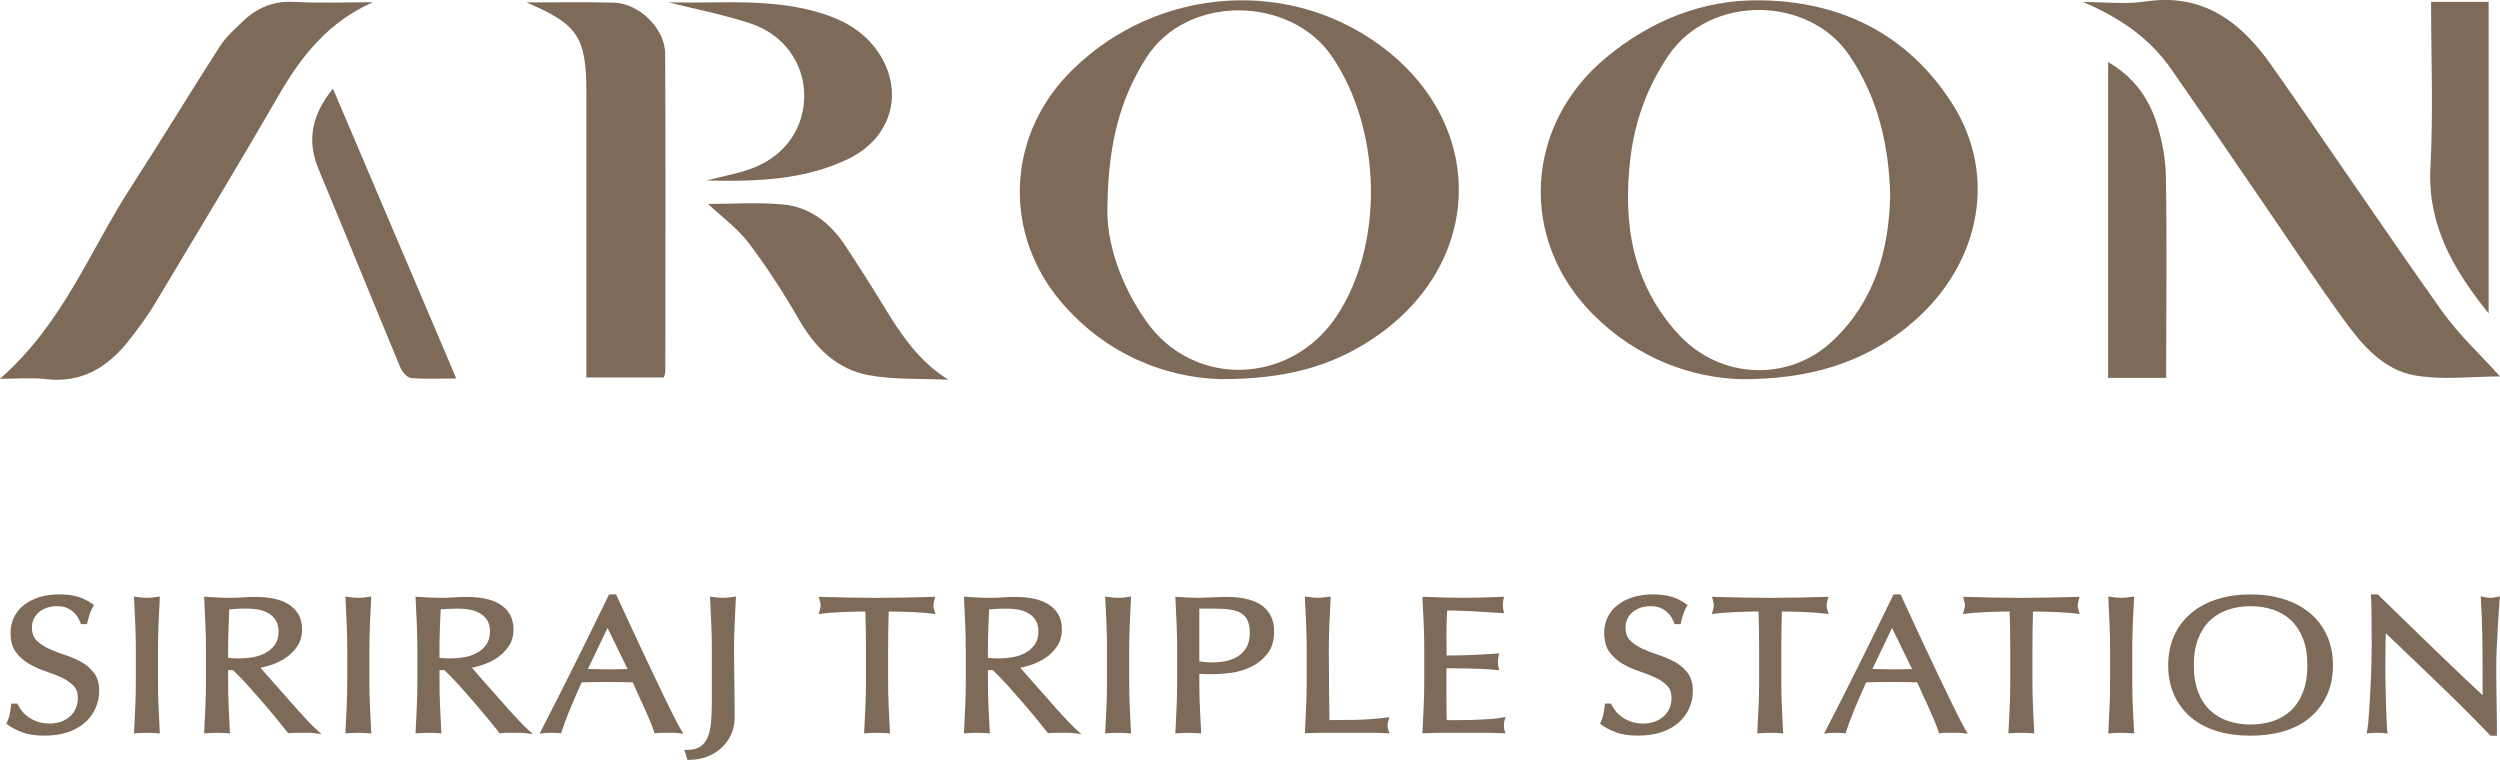
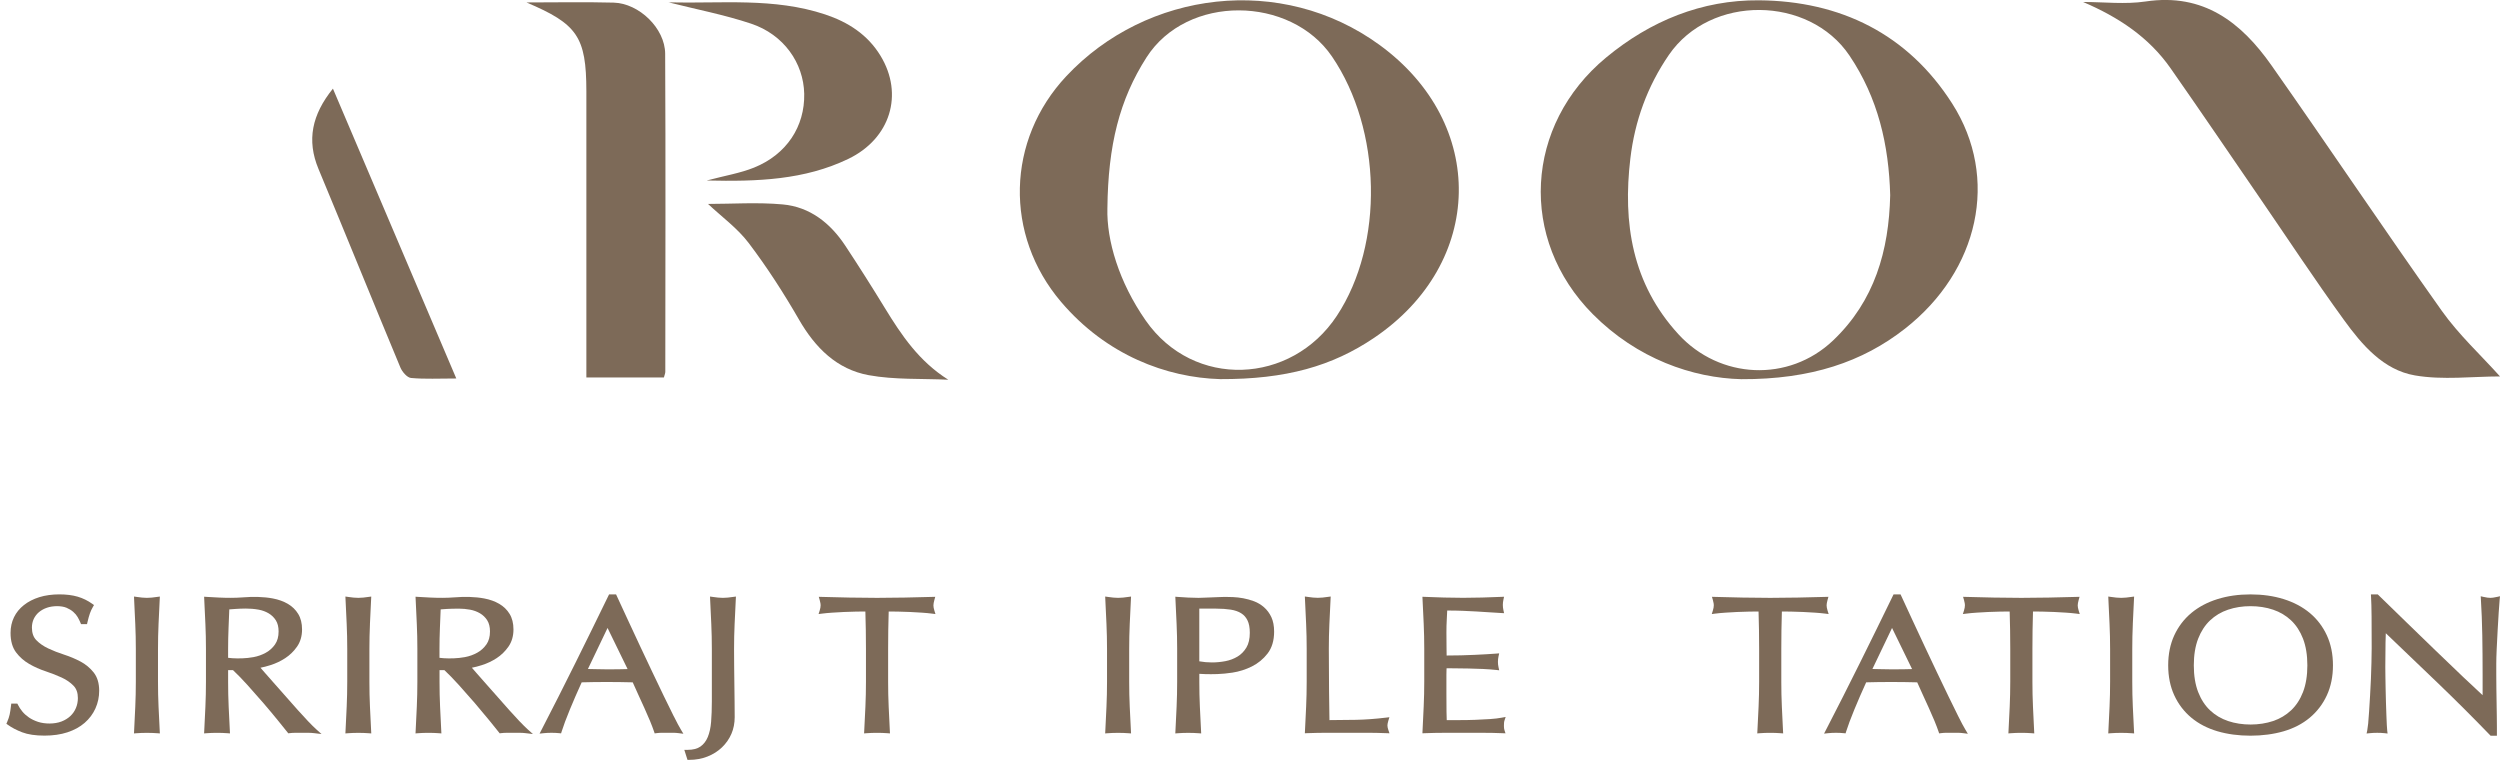
<svg xmlns="http://www.w3.org/2000/svg" id="Layer_2" viewBox="0 0 1227.59 373.11">
  <g id="Layer_1-2">
    <path d="M39.53,324.85c-2.51-1.35-5.25-2.49-8.12-3.42-2.75-.88-5.37-1.91-7.78-3.05-2.33-1.11-4.28-2.46-5.81-4.05-1.43-1.47-2.15-3.55-2.15-6.17,0-1.51.3-2.93.89-4.22.6-1.28,1.45-2.4,2.54-3.33,1.11-.93,2.42-1.67,3.94-2.19,2.99-1.03,7.08-1.04,9.62.01,1.29.55,2.41,1.23,3.32,2.03.92.8,1.65,1.67,2.17,2.58.55.98,1.01,1.9,1.35,2.73l.29.71h2.93l.21-.89c.4-1.77.82-3.24,1.22-4.39.39-1.11.89-2.18,1.48-3.19l.53-.9-.85-.61c-2.2-1.58-4.62-2.76-7.18-3.51-2.55-.75-5.59-1.13-9.03-1.13s-6.89.46-9.79,1.37c-2.91.91-5.45,2.21-7.55,3.87-2.13,1.67-3.78,3.69-4.89,5.99-1.12,2.31-1.69,4.9-1.69,7.7,0,3.94.91,7.15,2.69,9.53,1.73,2.31,3.91,4.23,6.49,5.72,2.47,1.43,5.2,2.65,8.14,3.62,2.8.93,5.42,1.96,7.79,3.05,2.32,1.07,4.27,2.42,5.8,4,1.44,1.48,2.15,3.47,2.15,6.07,0,1.73-.32,3.37-.96,4.88-.62,1.5-1.54,2.83-2.72,3.94-1.2,1.13-2.67,2.03-4.35,2.68-3.4,1.32-8.17,1.29-11.57.17-1.69-.56-3.2-1.29-4.47-2.17-1.27-.88-2.36-1.86-3.23-2.93-.87-1.09-1.59-2.17-2.11-3.23l-.32-.63h-2.98l-.12,1.01c-.2,1.75-.43,3.22-.67,4.36-.23,1.09-.65,2.33-1.24,3.69l-.37.84.74.53c1.89,1.37,4.25,2.61,7.02,3.67,2.81,1.08,6.5,1.63,10.96,1.63,4.16,0,7.93-.54,11.21-1.61,3.31-1.08,6.17-2.64,8.48-4.64,2.33-2.02,4.12-4.42,5.33-7.12,1.21-2.69,1.83-5.61,1.83-8.66,0-3.7-.91-6.72-2.71-8.99-1.74-2.19-3.92-4-6.49-5.38Z" style="fill:#7d6a58;" />
    <path d="M77.85,306.48c.17-3.98.37-8.04.58-12.18l.07-1.37-1.36.18c-.91.13-1.77.24-2.6.33-1.6.17-3.22.17-4.79,0-.83-.09-1.69-.2-2.59-.33l-1.36-.19.06,1.38c.21,4.14.4,8.2.57,12.18.18,3.95.27,8.03.27,12.14v16.19c0,4.11-.09,8.21-.27,12.19-.17,4.01-.37,7.96-.57,11.84l-.07,1.3,1.3-.1c3.13-.24,6.94-.24,10.11,0l1.3.1-.07-1.3c-.21-3.88-.41-7.83-.58-11.84-.18-3.98-.27-8.08-.27-12.19v-16.19c0-4.1.09-8.19.27-12.14Z" style="fill:#7d6a58;" />
    <path d="M151.37,354.25c-1.59-1.68-3.31-3.54-5.12-5.57-1.81-2.04-3.7-4.17-5.66-6.4-1.95-2.22-3.84-4.36-5.67-6.41-1.82-2.03-3.46-3.9-4.92-5.58-.79-.91-1.49-1.71-2.09-2.41,1.52-.29,3.16-.72,4.88-1.27,2.58-.81,5.02-1.97,7.25-3.42,2.27-1.48,4.23-3.39,5.82-5.67,1.63-2.34,2.46-5.18,2.46-8.42,0-3.04-.64-5.61-1.9-7.65-1.24-2.04-2.96-3.7-5.12-4.96-2.09-1.22-4.55-2.1-7.34-2.63-4.55-.86-9.74-.93-14.68-.53-3.93.31-7.98.27-11.82.09-1.95-.09-3.95-.2-5.96-.33l-1.27-.08.06,1.28c.21,4.14.4,8.2.57,12.18.18,3.95.27,8.03.27,12.14v16.19c0,4.11-.09,8.21-.27,12.19-.17,4.01-.37,7.96-.57,11.84l-.07,1.3,1.3-.1c3.14-.24,6.95-.24,10.11,0l1.3.1-.07-1.3c-.21-3.88-.41-7.83-.58-11.84-.18-3.98-.27-8.08-.27-12.19v-5.73h2.41c2.12,1.99,4.47,4.41,7,7.2,2.68,2.97,5.32,5.96,7.91,8.96,2.58,3,4.93,5.82,7.06,8.44,2.13,2.63,3.73,4.61,4.77,5.92l.4.5.63-.08c.93-.12,1.91-.18,2.91-.18h6.19c1,0,2.01.06,3.01.18l3.58.43-2.69-2.41c-.94-.85-2.24-2.13-3.82-3.79ZM135.07,316.41c-1.18,1.71-2.7,3.08-4.5,4.08-1.84,1.03-3.89,1.77-6.1,2.18-3.74.7-7.45.71-10.34.54-.73-.03-1.44-.1-2.12-.2v-4.4c0-3.36.07-6.76.21-10.11l.37-9.27c.9-.08,1.92-.16,3.06-.22,2.73-.16,7.01-.45,11.38.36,1.75.32,3.39.92,4.87,1.79,1.45.86,2.65,2.01,3.55,3.44.89,1.41,1.35,3.24,1.35,5.46,0,2.58-.59,4.72-1.74,6.36Z" style="fill:#7d6a58;" />
    <path d="M181.65,306.48c.17-3.98.37-8.04.58-12.18l.07-1.37-1.36.18c-.91.13-1.77.24-2.6.33-1.61.17-3.22.17-4.79,0-.83-.09-1.69-.2-2.59-.33l-1.35-.19.06,1.38c.2,4.14.4,8.2.57,12.18.18,3.95.27,8.03.27,12.14v16.19c0,4.11-.09,8.21-.27,12.19-.17,4.01-.37,7.96-.57,11.84l-.07,1.3,1.3-.1c3.13-.24,6.94-.24,10.11,0l1.3.1-.07-1.3c-.21-3.88-.41-7.83-.58-11.84-.18-3.98-.27-8.08-.27-12.19v-16.19c0-4.1.09-8.19.27-12.14Z" style="fill:#7d6a58;" />
    <path d="M255.17,354.25c-1.6-1.68-3.31-3.54-5.12-5.57-1.81-2.04-3.7-4.17-5.66-6.4-1.95-2.22-3.84-4.36-5.67-6.41-1.82-2.03-3.46-3.9-4.92-5.58-.79-.91-1.49-1.71-2.09-2.41,1.52-.29,3.15-.72,4.88-1.27,2.58-.81,5.02-1.97,7.26-3.42,2.27-1.48,4.23-3.39,5.82-5.67,1.63-2.34,2.46-5.18,2.46-8.42,0-3.04-.64-5.61-1.9-7.65-1.24-2.04-2.96-3.7-5.12-4.96-2.09-1.22-4.55-2.1-7.34-2.63-4.55-.86-9.73-.93-14.68-.53-3.93.31-7.98.27-11.82.09-1.95-.09-3.95-.2-5.96-.33l-1.27-.08.06,1.28c.21,4.14.4,8.2.57,12.18.18,3.95.27,8.03.27,12.14v16.19c0,4.11-.09,8.21-.27,12.19-.17,4.01-.37,7.96-.57,11.84l-.07,1.3,1.3-.1c3.13-.24,6.94-.24,10.11,0l1.3.1-.07-1.3c-.21-3.88-.41-7.83-.58-11.84-.18-3.98-.27-8.08-.27-12.19v-5.73h2.41c2.12,1.99,4.47,4.41,7,7.2,2.68,2.97,5.32,5.96,7.91,8.96,2.57,3,4.93,5.82,7.06,8.44,2.13,2.63,3.72,4.61,4.77,5.92l.4.5.63-.08c.93-.12,1.91-.18,2.91-.18h6.19c1,0,2.01.06,3.01.18l3.58.43-2.69-2.41c-.95-.85-2.24-2.13-3.82-3.79ZM238.86,316.41c-1.19,1.71-2.7,3.08-4.5,4.08-1.84,1.03-3.89,1.77-6.1,2.18-3.74.7-7.46.71-10.34.54-.73-.03-1.43-.1-2.12-.2v-4.4c0-3.36.07-6.76.21-10.11l.37-9.27c.9-.08,1.92-.16,3.06-.22,1.6-.09,3.6-.14,6.02-.14,1.73,0,3.54.17,5.36.5,1.75.32,3.39.92,4.88,1.79,1.45.86,2.65,2.01,3.55,3.44.89,1.41,1.35,3.24,1.35,5.46,0,2.58-.59,4.72-1.74,6.36Z" style="fill:#7d6a58;" />
    <path d="M330.88,351.8c-1.43-2.88-3.04-6.16-4.83-9.83-1.78-3.66-3.69-7.63-5.7-11.9-2.03-4.26-4.07-8.56-6.09-12.89-2.03-4.32-4.03-8.61-5.98-12.84l-5.77-12.48h-3.43l-.31.64c-5.46,11.23-10.88,22.27-16.27,33.12-5.47,11.03-11.05,22.04-16.58,32.73l-.97,1.88,2.1-.22c2.3-.24,5.25-.24,7.53,0l.93.09.28-.89c.91-2.87,2.27-6.53,4.06-10.87,1.78-4.33,3.73-8.8,5.78-13.29,1.92-.05,3.81-.09,5.68-.12,4.31-.07,8.82-.06,13.29,0,2.06.03,4.08.07,6.09.12.82,1.88,1.71,3.84,2.66,5.9l3.09,6.77c1.01,2.22,1.93,4.34,2.77,6.36.82,2.01,1.48,3.74,1.96,5.16l.3.88.92-.12c.93-.12,1.81-.18,2.64-.18h5.56c.83,0,1.71.06,2.64.18l2.34.3-1.21-2.02c-.88-1.46-2.05-3.65-3.47-6.51ZM308.17,328.54c-1.36.04-2.74.07-4.1.09-3.76.06-7.43.09-11.49-.05-1.33-.04-2.63-.07-3.89-.08l9.64-20.15,9.84,20.19Z" style="fill:#7d6a58;" />
    <path d="M357.38,293.44c-1.6.17-3.22.17-4.79,0-.83-.09-1.69-.2-2.59-.33l-1.36-.19.06,1.38c.21,4.14.4,8.2.57,12.18.18,3.95.27,8.03.27,12.14v25.88c0,3.62-.12,6.97-.36,9.98-.23,2.88-.79,5.39-1.65,7.47-.82,1.98-2.03,3.54-3.58,4.63h0c-1.53,1.08-3.68,1.63-6.37,1.63h-1.56l1.56,4.91h.84c3.22,0,6.23-.55,8.97-1.63,2.75-1.08,5.14-2.6,7.14-4.52,1.99-1.91,3.54-4.14,4.62-6.63,1.07-2.48,1.61-5.25,1.61-8.21,0-2.26-.02-4.75-.05-7.45l-.21-17.32c-.04-3.01-.05-5.92-.05-8.74,0-4.1.09-8.19.27-12.14.17-3.98.37-8.04.58-12.18l.07-1.37-1.37.18c-.91.13-1.77.24-2.6.33Z" style="fill:#7d6a58;" />
    <path d="M458.35,297.25c0-.63.16-1.55.48-2.71l.41-1.48-1.53.04c-4.62.12-9.13.24-13.54.33-8.79.19-18.22.19-27.03,0-4.4-.09-8.91-.2-13.54-.33l-1.55-.04.43,1.49c.4,1.41.48,2.19.48,2.61,0,.77-.16,1.67-.47,2.66l-.54,1.7,1.77-.22c1.45-.18,3.09-.34,4.93-.46,1.85-.12,3.76-.23,5.74-.33,1.99-.09,3.97-.16,5.95-.19,1.59-.03,3.11-.04,4.59-.05.19,6.07.29,12.23.29,18.34v16.19c0,4.11-.09,8.21-.27,12.19-.18,4.01-.37,7.96-.58,11.84l-.07,1.3,1.3-.1c3.16-.24,6.98-.24,10.11,0l1.3.1-.07-1.3c-.21-3.89-.4-7.83-.57-11.84-.18-3.98-.27-8.08-.27-12.19v-16.19c0-6.02.09-12.19.28-18.34,1.48,0,3.01.02,4.6.05,1.99.03,3.97.09,5.94.19,1.99.09,3.9.2,5.75.33,1.83.12,3.47.28,4.92.46l1.75.22-.53-1.69c-.31-1.03-.47-1.89-.47-2.58Z" style="fill:#7d6a58;" />
-     <path d="M524.47,354.25c-1.6-1.68-3.31-3.54-5.13-5.57-1.81-2.04-3.7-4.17-5.66-6.4-1.95-2.22-3.84-4.36-5.67-6.41-1.82-2.03-3.46-3.9-4.92-5.58-.79-.91-1.49-1.71-2.09-2.41,1.52-.29,3.15-.72,4.88-1.27,2.58-.81,5.02-1.97,7.26-3.42,2.27-1.48,4.23-3.39,5.82-5.67,1.63-2.34,2.46-5.18,2.46-8.42,0-3.04-.64-5.61-1.9-7.65-1.24-2.04-2.96-3.7-5.11-4.96-2.09-1.22-4.55-2.1-7.35-2.63-4.54-.86-9.73-.93-14.68-.53-3.93.31-7.98.27-11.82.09-1.95-.09-3.95-.2-5.96-.33l-1.27-.08.06,1.28c.2,4.14.4,8.2.57,12.18.18,3.95.27,8.03.27,12.14v16.19c0,4.11-.09,8.21-.27,12.19-.17,4.01-.37,7.96-.57,11.84l-.07,1.3,1.3-.1c3.13-.24,6.94-.24,10.11,0l1.3.1-.07-1.3c-.21-3.88-.41-7.83-.58-11.84-.18-3.98-.27-8.08-.27-12.19v-5.73h2.41c2.12,1.99,4.47,4.41,7,7.2,2.68,2.97,5.32,5.96,7.91,8.96,2.58,3,4.93,5.82,7.06,8.44,2.13,2.63,3.73,4.61,4.77,5.92l.4.5.63-.08c.93-.12,1.91-.18,2.91-.18h6.19c1,0,2.01.06,3.01.18l3.58.43-2.69-2.41c-.95-.85-2.24-2.13-3.81-3.79ZM508.16,316.41c-1.19,1.71-2.7,3.08-4.5,4.08-1.84,1.03-3.89,1.77-6.1,2.18-3.74.7-7.45.71-10.34.54-.73-.03-1.43-.1-2.12-.2v-4.4c0-3.36.07-6.76.21-10.11l.38-9.27c.9-.08,1.91-.16,3.06-.22,1.59-.09,3.6-.14,6.02-.14,1.73,0,3.54.17,5.36.5,1.75.32,3.39.92,4.88,1.79,1.45.86,2.65,2.01,3.55,3.44.89,1.41,1.35,3.24,1.35,5.46,0,2.58-.59,4.72-1.74,6.36Z" style="fill:#7d6a58;" />
    <path d="M554.74,306.48c.17-3.98.37-8.04.58-12.18l.07-1.37-1.36.18c-.91.13-1.77.24-2.6.33-1.6.17-3.22.17-4.79,0-.83-.09-1.69-.2-2.59-.33l-1.36-.19.06,1.38c.21,4.14.4,8.2.57,12.18.18,3.95.27,8.03.27,12.14v16.19c0,4.11-.09,8.21-.27,12.19-.17,4.01-.37,7.96-.57,11.84l-.07,1.3,1.3-.1c3.13-.24,6.94-.24,10.11,0l1.3.1-.07-1.3c-.21-3.88-.41-7.83-.58-11.84-.18-3.98-.27-8.08-.27-12.19v-16.19c0-4.1.09-8.19.27-12.14Z" style="fill:#7d6a58;" />
    <path d="M620.68,298.18c-1.47-1.28-3.12-2.27-4.91-2.94-1.74-.65-3.51-1.14-5.28-1.47-1.77-.32-3.47-.52-5.04-.58-1.56-.06-2.87-.09-3.93-.09-.79,0-1.76.03-2.9.09-1.11.06-2.27.11-3.47.14-1.24.03-2.45.08-3.66.14-1.16.07-2.16.1-2.98.1-1.67,0-3.33-.05-5.03-.14-1.71-.09-3.39-.2-5.06-.32l-1.29-.1.06,1.29c.2,4.14.4,8.2.57,12.18.18,3.95.27,8.03.27,12.14v16.19c0,4.11-.09,8.21-.27,12.19-.17,4.01-.37,7.96-.57,11.84l-.07,1.3,1.3-.1c3.13-.24,6.95-.24,10.11,0l1.3.1-.07-1.3c-.21-3.88-.41-7.83-.58-11.84-.18-3.98-.27-8.08-.27-12.19v-3.94c.99.07,1.97.12,2.93.14,3.47.08,7.92.11,13.26-.72,3.35-.51,6.57-1.53,9.57-3.02,3.05-1.52,5.65-3.65,7.74-6.35,2.14-2.76,3.23-6.38,3.23-10.77,0-2.79-.46-5.19-1.36-7.12-.9-1.91-2.1-3.54-3.59-4.84ZM613.7,310.71c0,2.97-.56,5.42-1.68,7.27-1.11,1.86-2.58,3.35-4.33,4.41-1.81,1.09-3.81,1.85-5.97,2.26-4.53.86-8.86.8-12.82.08v-25.87h8.31c2.65,0,5.06.17,7.17.5,2.01.32,3.73.92,5.08,1.77,1.35.84,2.36,1.98,3.1,3.49.76,1.52,1.14,3.57,1.14,6.08Z" style="fill:#7d6a58;" />
    <path d="M681.27,356.35c0-.65.16-1.48.46-2.49l.52-1.68-1.74.21c-5.2.62-10.1.98-14.58,1.07-4.19.09-8.57.13-13.12.14-.06-4.3-.13-9.11-.2-14.45-.07-5.8-.11-12.65-.11-20.55,0-4.1.09-8.19.27-12.14.17-3.98.37-8.04.58-12.18l.07-1.37-1.36.18c-.91.13-1.77.24-2.6.33-1.6.17-3.22.17-4.79,0-.83-.09-1.69-.2-2.59-.33l-1.35-.19.06,1.38c.21,4.14.4,8.2.57,12.18.18,3.95.27,8.03.27,12.14v16.19c0,4.11-.09,8.21-.27,12.19-.17,4.01-.36,7.96-.57,11.84l-.06,1.24,1.25-.05c3.33-.12,6.56-.19,9.66-.19h19.36c3.2,0,6.41.06,9.61.19l1.67.06-.54-1.58c-.3-.87-.45-1.6-.45-2.17Z" style="fill:#7d6a58;" />
    <path d="M738.73,353.88l.6-1.83-1.89.35c-1.64.31-3.59.54-5.8.69-2.26.15-4.66.28-7.21.37-2.53.1-5.13.14-7.77.14h-6.26c-.04-1.08-.08-2.46-.11-4.14-.03-2.32-.05-5.26-.05-8.83v-9.32c0-.98.02-1.79.05-2.43,0-.26.03-.51.04-.75,1.09,0,2.41.02,3.95.04l6.83.09c2.4.03,4.8.11,7.19.23,2.4.12,4.49.28,6.29.47l1.57.17-.34-1.55c-.19-.87-.28-1.74-.28-2.58,0-.9.1-1.8.28-2.67l.33-1.51-1.53.12c-1.52.12-3.15.23-4.85.32-1.72.1-3.57.19-5.61.29-2.02.09-4.25.17-6.69.24-2.13.05-4.51.08-7.12.09,0-1.09-.03-2.47-.05-4.15-.03-2.31-.05-4.69-.05-7.13,0-2.29.05-4.34.16-6.14.09-1.49.16-3.05.22-4.67,2.94.01,5.5.05,7.67.14,2.43.09,4.68.2,6.74.33,2.06.12,4.02.25,5.86.37,1.86.13,3.91.25,6.16.38l1.5.08-.32-1.47c-.19-.87-.29-1.73-.29-2.58s.1-1.71.29-2.58l.31-1.44-1.47.06c-3.15.12-6.25.24-9.33.33-6.13.18-12.45.18-18.65,0-3.12-.09-6.24-.2-9.39-.33l-1.25-.05.06,1.25c.21,4.01.4,8.03.57,12.04.18,3.98.27,8.08.27,12.18v16.19c0,4.1-.09,8.19-.27,12.14-.17,3.98-.37,7.98-.57,11.99l-.06,1.25,1.25-.05c3.2-.12,6.37-.19,9.5-.19h19.05c3.09,0,6.22.06,9.35.19l1.64.06-.51-1.56c-.17-.51-.26-1.22-.26-2.09,0-.41.02-.87.05-1.4.02-.42.09-.81.21-1.16Z" style="fill:#7d6a58;" />
-     <path d="M822.03,324.85c-2.5-1.35-5.24-2.49-8.11-3.42-2.74-.88-5.37-1.91-7.78-3.05-2.33-1.11-4.28-2.46-5.81-4.05-1.43-1.47-2.15-3.55-2.15-6.17,0-1.51.3-2.93.89-4.22.6-1.28,1.45-2.4,2.54-3.33,1.11-.93,2.43-1.67,3.94-2.19,2.99-1.03,7.08-1.04,9.62.01,1.29.55,2.41,1.23,3.32,2.03.92.8,1.66,1.67,2.18,2.58.55.98,1.01,1.9,1.35,2.73l.29.71h2.93l.21-.89c.4-1.77.82-3.24,1.22-4.39.39-1.11.89-2.18,1.48-3.19l.53-.9-.85-.61c-2.2-1.58-4.62-2.76-7.17-3.51-2.55-.75-5.59-1.13-9.03-1.13s-6.89.46-9.79,1.37c-2.91.91-5.45,2.21-7.55,3.87-2.13,1.67-3.78,3.69-4.88,5.99-1.12,2.31-1.69,4.9-1.69,7.7,0,3.94.91,7.15,2.7,9.53,1.72,2.31,3.9,4.23,6.48,5.72,2.47,1.43,5.21,2.65,8.14,3.62,2.8.93,5.42,1.96,7.79,3.05,2.32,1.07,4.27,2.42,5.8,4,1.44,1.48,2.15,3.47,2.15,6.07,0,1.73-.32,3.37-.96,4.88-.62,1.5-1.54,2.83-2.72,3.94-1.19,1.13-2.67,2.03-4.35,2.68-3.41,1.32-8.16,1.29-11.57.17-1.69-.56-3.2-1.29-4.47-2.17-1.27-.88-2.36-1.86-3.23-2.93-.87-1.09-1.59-2.17-2.11-3.23l-.32-.63h-2.98l-.11,1.01c-.21,1.75-.43,3.22-.67,4.36-.23,1.09-.65,2.33-1.24,3.69l-.37.84.74.53c1.89,1.37,4.25,2.61,7.02,3.67,2.81,1.08,6.5,1.63,10.96,1.63,4.16,0,7.93-.54,11.21-1.61,3.31-1.08,6.17-2.64,8.48-4.64,2.33-2.02,4.12-4.42,5.33-7.12,1.21-2.69,1.83-5.61,1.83-8.66,0-3.7-.91-6.72-2.71-8.99-1.74-2.19-3.92-4-6.5-5.38Z" style="fill:#7d6a58;" />
    <path d="M897.93,301.52l-.53-1.69c-.31-1.03-.47-1.89-.47-2.58,0-.63.16-1.55.48-2.71l.41-1.48-1.53.04c-4.62.12-9.13.24-13.54.33-8.79.19-18.22.19-27.03,0-4.4-.09-8.91-.2-13.54-.33l-1.55-.04.43,1.49c.4,1.41.48,2.19.48,2.61,0,.77-.16,1.67-.47,2.66l-.53,1.7,1.76-.22c1.45-.18,3.09-.34,4.93-.46,1.85-.12,3.76-.23,5.74-.33,1.99-.09,3.97-.16,5.95-.19,1.59-.03,3.11-.04,4.59-.05.19,6.07.29,12.23.29,18.34v16.19c0,4.11-.09,8.21-.27,12.19-.18,4.01-.37,7.96-.58,11.84l-.07,1.3,1.3-.1c3.16-.24,6.98-.24,10.11,0l1.3.1-.07-1.3c-.21-3.89-.4-7.83-.57-11.84-.18-3.98-.27-8.08-.27-12.19v-16.19c0-6.02.09-12.19.28-18.34,1.48,0,3.01.02,4.6.05,1.99.03,3.97.09,5.94.19,1.99.09,3.9.2,5.75.33,1.83.12,3.47.28,4.92.46l1.75.22Z" style="fill:#7d6a58;" />
    <path d="M961.62,351.8c-1.44-2.88-3.04-6.16-4.83-9.83-1.78-3.66-3.69-7.63-5.71-11.9-2.03-4.26-4.06-8.56-6.09-12.89-2.03-4.32-4.03-8.61-5.98-12.84l-5.77-12.48h-3.43l-.31.64c-5.46,11.23-10.88,22.27-16.27,33.12-5.47,11.03-11.05,22.04-16.58,32.73l-.97,1.88,2.1-.22c2.3-.24,5.25-.24,7.53,0l.93.09.28-.89c.91-2.87,2.27-6.53,4.06-10.87,1.78-4.33,3.73-8.8,5.78-13.29,1.92-.05,3.81-.09,5.68-.12,4.3-.07,8.83-.06,13.29,0,2.06.03,4.08.07,6.09.12.82,1.88,1.71,3.84,2.66,5.9l3.09,6.77c1.01,2.22,1.92,4.34,2.77,6.36.82,2.01,1.48,3.74,1.96,5.16l.3.88.92-.12c.93-.12,1.81-.18,2.64-.18h5.56c.83,0,1.71.06,2.64.18l2.33.3-1.21-2.02c-.88-1.46-2.05-3.65-3.47-6.51ZM938.91,328.54c-1.36.04-2.74.07-4.1.09-3.76.06-7.43.09-11.49-.05-1.33-.04-2.63-.07-3.9-.08l9.64-20.15,9.84,20.19Z" style="fill:#7d6a58;" />
    <path d="M1020.24,297.25c0-.63.16-1.55.48-2.71l.41-1.48-1.53.04c-4.62.12-9.13.24-13.54.33-8.79.19-18.22.19-27.03,0-4.4-.09-8.91-.2-13.54-.33l-1.55-.04.43,1.49c.4,1.41.48,2.19.48,2.61,0,.77-.16,1.67-.47,2.66l-.54,1.7,1.77-.22c1.45-.18,3.09-.34,4.93-.46,1.85-.12,3.76-.23,5.74-.33,1.99-.09,3.97-.16,5.95-.19,1.59-.03,3.11-.04,4.59-.05.19,6.07.29,12.23.29,18.34v16.19c0,4.11-.09,8.21-.27,12.19-.18,4.01-.37,7.96-.58,11.84l-.07,1.3,1.3-.1c3.16-.24,6.98-.24,10.11,0l1.3.1-.07-1.3c-.2-3.89-.4-7.83-.57-11.84-.18-3.98-.27-8.08-.27-12.19v-16.19c0-6.02.09-12.19.28-18.34,1.48,0,3.01.02,4.6.05,1.99.03,3.97.09,5.94.19,1.99.09,3.9.2,5.75.33,1.83.12,3.47.28,4.92.46l1.75.22-.53-1.69c-.31-1.03-.47-1.89-.47-2.58Z" style="fill:#7d6a58;" />
    <path d="M1047.28,306.48c.17-3.98.36-8.04.58-12.18l.07-1.37-1.36.18c-.91.13-1.77.24-2.6.33-1.6.17-3.21.17-4.79,0-.83-.09-1.69-.2-2.59-.33l-1.35-.19.06,1.38c.2,4.14.4,8.2.57,12.18.18,3.95.27,8.03.27,12.14v16.19c0,4.11-.09,8.21-.27,12.19-.17,4.01-.37,7.96-.57,11.84l-.07,1.3,1.3-.1c3.13-.24,6.94-.24,10.11,0l1.3.1-.07-1.3c-.21-3.88-.41-7.83-.58-11.84-.18-3.98-.27-8.08-.27-12.19v-16.19c0-4.1.09-8.19.27-12.14Z" style="fill:#7d6a58;" />
    <path d="M1134.18,300.98c-3.57-2.97-7.88-5.25-12.83-6.8-4.92-1.54-10.4-2.31-16.29-2.31s-11.27.77-16.19,2.31c-4.94,1.54-9.25,3.83-12.83,6.8-3.57,2.98-6.4,6.68-8.39,10.99-1.98,4.29-2.99,9.25-2.99,14.73s1.01,10.45,2.99,14.73c1.99,4.32,4.81,8.01,8.39,10.99,3.57,2.97,7.89,5.21,12.85,6.67,4.92,1.44,10.37,2.16,16.17,2.16s11.36-.73,16.28-2.16c4.96-1.45,9.29-3.69,12.84-6.67,3.57-2.98,6.4-6.67,8.39-10.99,1.99-4.3,3-9.26,3-14.73s-1.01-10.43-3-14.73c-1.99-4.31-4.81-8.01-8.39-10.99ZM1094.05,354.05c-3.37-1.14-6.34-2.9-8.82-5.25-2.49-2.34-4.46-5.37-5.86-8.99-1.41-3.66-2.13-8.06-2.13-13.1s.72-9.43,2.13-13.09c1.41-3.62,3.38-6.64,5.86-8.99,2.49-2.35,5.45-4.12,8.82-5.25,3.39-1.15,7.1-1.73,11.02-1.73s7.73.58,11.12,1.73c3.36,1.13,6.33,2.9,8.82,5.25,2.5,2.36,4.47,5.39,5.86,8.99,1.41,3.66,2.13,8.06,2.13,13.09s-.72,9.44-2.13,13.1c-1.39,3.61-3.36,6.63-5.86,8.99-2.5,2.35-5.46,4.12-8.82,5.25-6.74,2.27-15.29,2.32-22.14,0Z" style="fill:#7d6a58;" />
    <path d="M1226.03,293.12c-1.31.29-2.35.45-3.11.45-.89,0-2.01-.15-3.32-.45l-1.48-.33.09,1.52c.34,5.41.57,11.33.68,17.59.11,6.24.16,12.65.16,19.23v10.23c-2.76-2.52-5.9-5.45-9.36-8.75-4.31-4.11-8.84-8.47-13.64-13.08-4.79-4.61-9.62-9.28-14.47-14.02l-14.03-13.65h-3.35l.07,1.21c.13,2.16.22,5.4.26,9.64.04,4.33.05,9.5.05,15.52,0,2.06-.04,4.4-.11,7.03-.07,2.63-.15,5.32-.26,8.08-.11,2.75-.25,5.5-.42,8.25-.18,2.76-.34,5.32-.47,7.67-.14,2.33-.3,4.34-.46,6.02-.18,1.64-.33,2.76-.45,3.36l-.33,1.54,1.56-.16c2.22-.24,5.11-.24,7.31,0l1.44.17-.18-1.44c-.06-.48-.12-1.41-.2-2.79-.07-1.41-.14-3.05-.21-4.92l-.21-6.11c-.07-2.19-.13-4.35-.16-6.47l-.11-6.12c-.03-1.93-.05-3.56-.05-4.87,0-5.07.04-9.07.11-12.02.05-1.7.08-3.2.13-4.51,8.48,8.08,16.96,16.2,25.44,24.36h0c8.93,8.59,17.57,17.21,25.69,25.62l.34.35h3.09v-4.25c0-1.51-.02-3.29-.05-5.34l-.21-13.6c-.04-2.31-.05-4.53-.05-6.66v-5.65c0-1.81.07-4.2.21-7.19.14-3.01.29-6.07.47-9.21.17-3.13.35-6.08.53-8.84.17-2.75.32-4.8.46-6.17l.17-1.58-1.55.35Z" style="fill:#7d6a58;" />
    <path d="M599.11,186.16c-26.18-.75-55.74-11.65-78.1-37.94-27.93-32.84-26.86-79.44,2.62-110.85,39.4-41.98,105.66-50.37,153.8-15.29,52.99,38.61,51.62,107.17-2.75,143.85-20.5,13.83-43.16,20.35-75.57,20.23ZM543.77,102.27c-.43,15.75,5.67,36.26,18.79,55.08,23.53,33.75,71.53,31.64,93.91-2.32,23.31-35.36,21.99-91.4-2.39-127.24-20.38-29.94-71.2-30.73-91.13.43-13.22,20.68-18.85,43-19.18,74.05Z" style="fill:#7d6a58;" />
    <path d="M855.08,186.19c-23.93-.58-51.16-9.98-72.98-31.95-36.53-36.79-33.45-92.84,6.55-125.98C810.4,10.24,835.68-.07,863.69.15c39.98.31,73.11,16.53,94.93,50.74,23.29,36.51,13.14,81.99-23.16,110.47-20.89,16.39-46.31,24.97-80.37,24.83ZM928.16,95.96c-.66-24.76-5.94-47.79-20-68.67-19.86-29.5-68.26-30.1-88.69-.31-10.62,15.5-16.72,32.48-18.9,50.77-3.79,31.79.86,61.56,23.58,86.36,20.3,22.16,54.16,23.78,75.94,3.09,20.42-19.4,27.45-44.2,28.06-71.25Z" style="fill:#7d6a58;" />
    <path d="M1227.59,184.84c-13.47,0-28,1.88-41.79-.5-15.51-2.67-25.97-15-34.86-27.26-14.36-19.81-27.82-40.26-41.68-60.44-14.46-21.06-28.8-42.2-43.44-63.13-10.67-15.25-25.53-25.08-42.97-32.54,10.25,0,20.69,1.26,30.71-.24,28.47-4.26,46.99,10.29,61.8,31.35,28.15,40.03,55.36,80.72,83.69,120.61,8.3,11.69,19.1,21.63,28.53,32.14Z" style="fill:#7d6a58;" />
-     <path d="M183.15,1.1c-21.31,9.3-34.74,25.75-45.92,45.06-20.07,34.64-40.75,68.93-61.35,103.26-3.58,5.97-7.79,11.59-12.06,17.11-10.49,13.56-23.45,21.84-41.68,19.6-6.53-.8-13.25-.13-22.15-.13,30.93-27.04,44.19-63.09,64.52-94.46,14.76-22.76,28.77-46,43.47-68.8,3.01-4.66,7.37-8.54,11.45-12.43,6.9-6.57,14.89-9.91,24.88-9.38,12.91.68,25.88.17,38.83.17Z" style="fill:#7d6a58;" />
    <path d="M258.5,1.2c14.27,0,28.55-.29,42.82.09,12.51.33,25.24,12.64,25.3,25.08.26,52.06.1,104.13.07,156.19,0,.76-.36,1.52-.69,2.8h-38.07c0-24.45,0-48.31,0-72.17,0-22.81.04-45.62,0-68.44-.04-26.68-4.43-32.98-29.43-43.55Z" style="fill:#7d6a58;" />
-     <path d="M1035.16,185.54V30.47c12.38,7.15,19.76,17.41,23.73,29.67,2.76,8.53,4.49,17.74,4.65,26.68.53,30.29.16,60.61.14,90.91,0,2.38,0,4.76,0,7.81h-28.52Z" style="fill:#7d6a58;" />
    <path d="M465.64,186.46c-13.04-.63-26.33.09-39.06-2.23-15.65-2.86-26.27-13.46-34.22-27.25-7.5-13-15.68-25.72-24.75-37.68-5.51-7.27-13.26-12.86-19.95-19.16,11.73,0,24.31-.89,36.7.24,13.38,1.22,23.39,9.2,30.69,20.24,6.67,10.09,13.14,20.31,19.45,30.63,8.15,13.32,16.76,26.16,31.14,35.21Z" style="fill:#7d6a58;" />
-     <path d="M1222,153.91c-17.61-21.91-30.07-43.66-28.56-71.89,1.43-26.73.31-53.6.31-81.11h28.25v153Z" style="fill:#7d6a58;" />
    <path d="M328.33,1.16c25.69.64,51.65-2.44,76.81,5.92,11.32,3.76,20.91,9.92,27.24,20.33,11.46,18.85,4.91,40.64-15.86,50.63-21.44,10.31-44.49,11.18-69.49,10.59,8.96-2.38,16.41-3.58,23.23-6.33,16-6.45,24.96-20.2,24.64-36.23-.31-15.15-10.08-29.11-26.07-34.45-13.16-4.39-26.91-7.02-40.5-10.46Z" style="fill:#7d6a58;" />
    <path d="M224.06,185.85c-8.45,0-15.39.38-22.23-.25-1.92-.18-4.34-3.01-5.23-5.16-13.51-32.43-26.68-65-40.19-97.43-5.91-14.17-3.24-26.71,7.07-39.49,20.13,47.29,40.04,94.06,60.58,142.33Z" style="fill:#7d6a58;" />
  </g>
</svg>